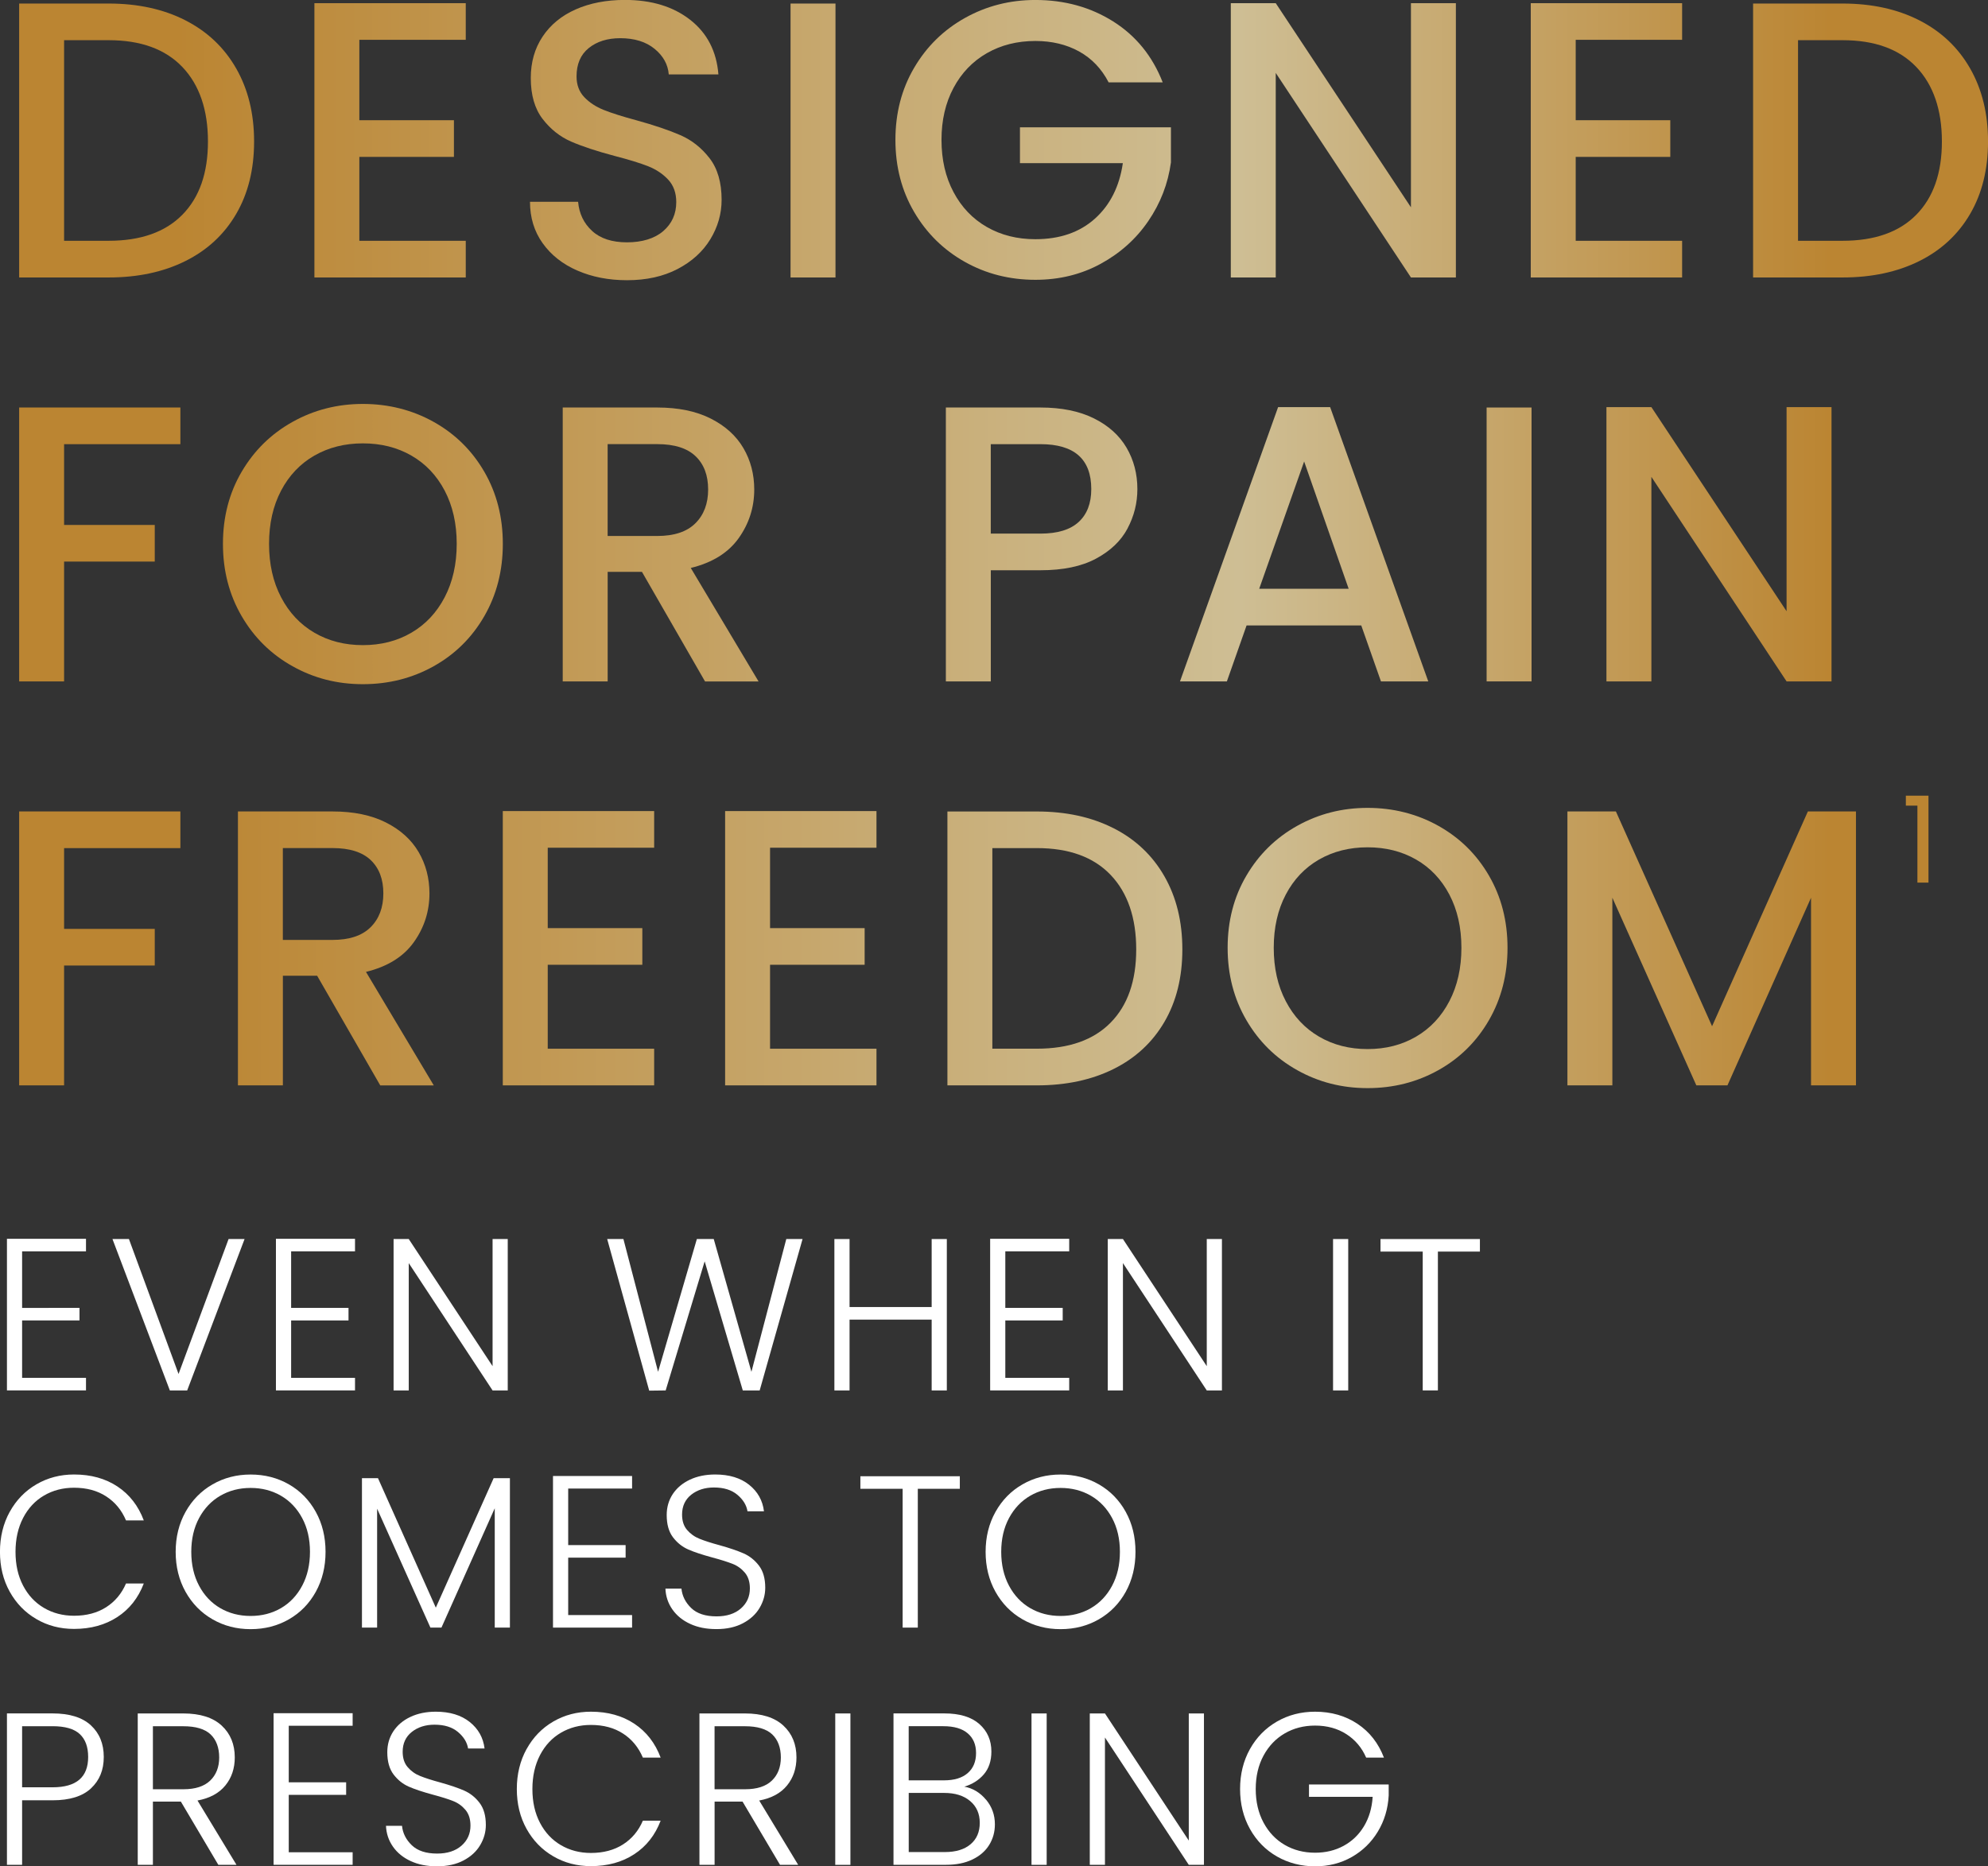
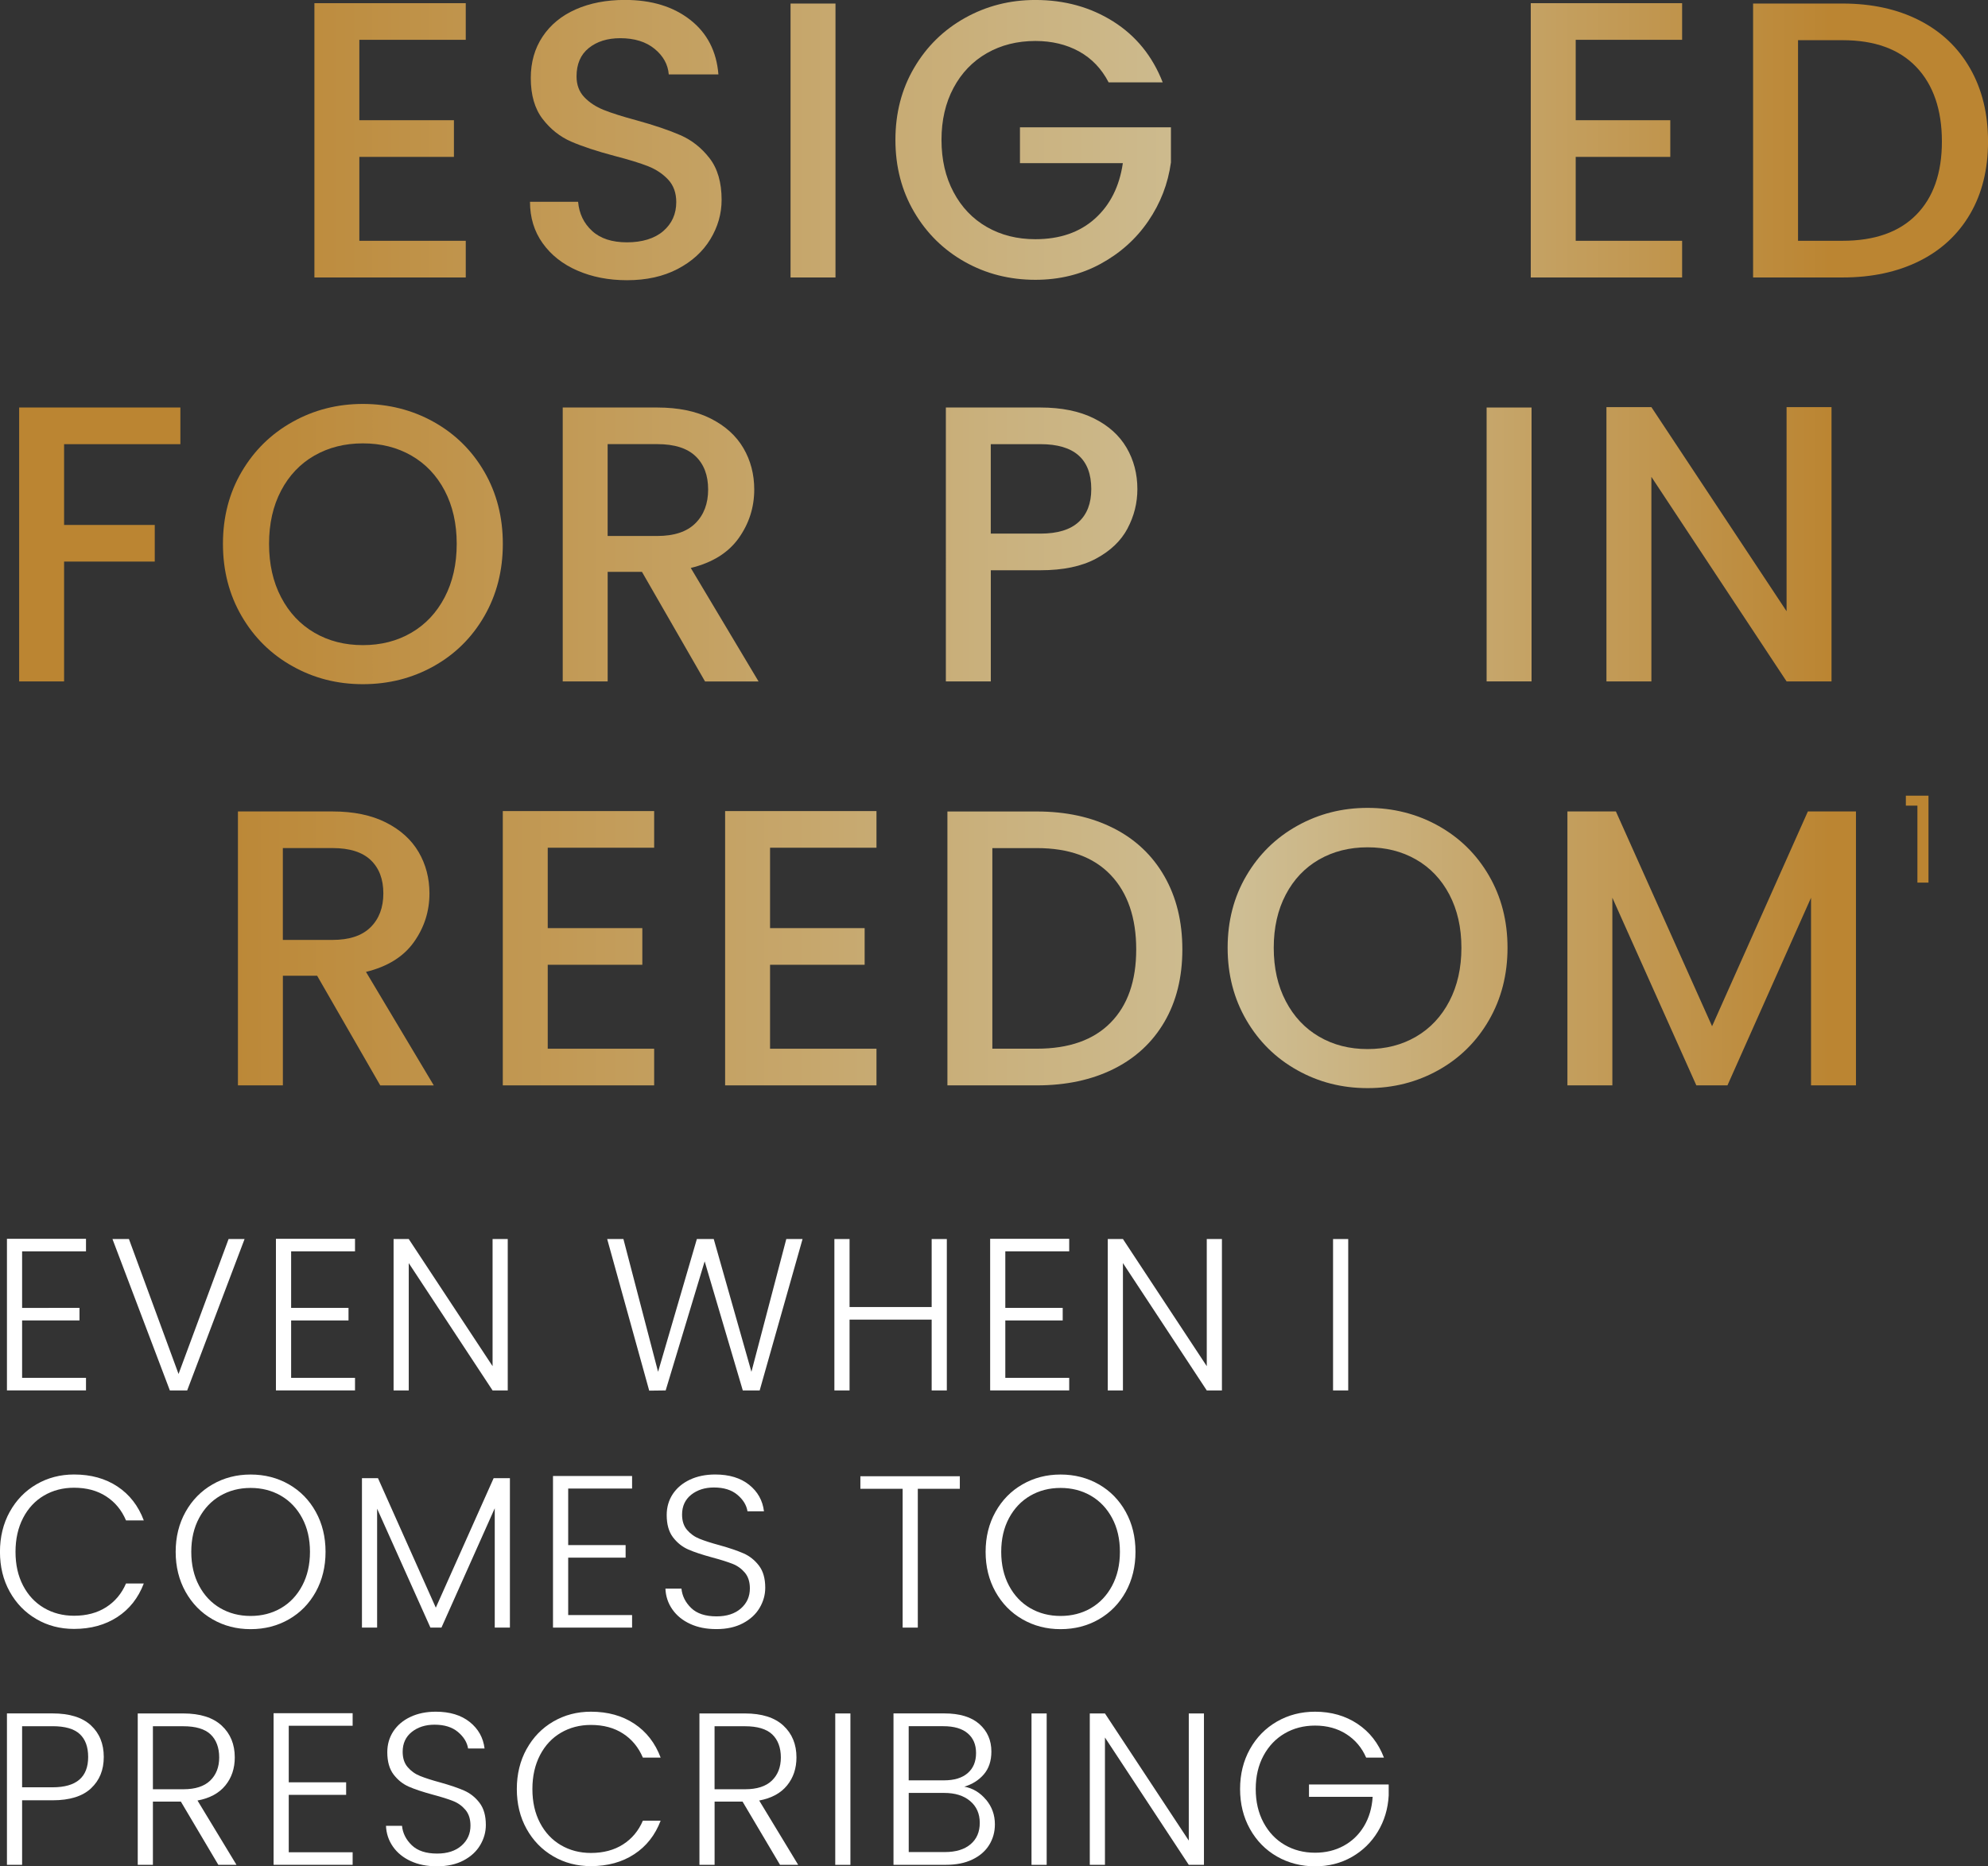
<svg xmlns="http://www.w3.org/2000/svg" viewBox="0 0 578.18 542.9">
  <rect x="0" y="0" width="578.18" height="542.9" fill="#333333" stroke="none" />
  <defs>
    <style>.e{fill:url(#d);}.f{fill:#fff;}</style>
    <linearGradient id="d" x1="5.57" y1="158.26" x2="578.18" y2="158.26" gradientTransform="matrix(1, 0, 0, 1, 0, 0)" gradientUnits="userSpaceOnUse">
      <stop offset=".08" stop-color="#bb8532" />
      <stop offset=".62" stop-color="#cebe94" />
      <stop offset=".92" stop-color="#bb8532" />
    </linearGradient>
  </defs>
  <g id="a" />
  <g id="b">
    <g id="c">
      <g>
        <g>
-           <path class="e" d="M53.89,5.9c6.38,3.25,11.31,7.91,14.79,13.99,3.48,6.08,5.22,13.17,5.22,21.27s-1.74,15.13-5.22,21.09c-3.48,5.96-8.41,10.53-14.79,13.7-6.38,3.17-13.81,4.76-22.3,4.76H5.57V1.03H31.6c8.48,0,15.91,1.62,22.3,4.87Zm-.86,56.57c4.97-5.04,7.45-12.15,7.45-21.32s-2.48-16.47-7.45-21.67c-4.97-5.2-12.11-7.79-21.44-7.79h-12.95v58.35h12.95c9.32,0,16.47-2.52,21.44-7.57Z" />
          <path class="e" d="M104.51,11.58v23.39h27.51v10.66h-27.51v24.42h30.95v10.66h-44.02V.92h44.02V11.58h-30.95Z" />
          <path class="e" d="M167.9,78.7c-4.28-1.87-7.64-4.53-10.09-7.97-2.45-3.44-3.67-7.45-3.67-12.04h13.99c.3,3.44,1.66,6.27,4.07,8.48,2.41,2.22,5.79,3.32,10.15,3.32s8.03-1.09,10.55-3.27c2.52-2.18,3.78-4.99,3.78-8.43,0-2.67-.78-4.85-2.35-6.54-1.57-1.68-3.52-2.98-5.85-3.9-2.33-.92-5.56-1.91-9.69-2.98-5.2-1.38-9.42-2.77-12.67-4.18-3.25-1.41-6.02-3.61-8.31-6.59-2.29-2.98-3.44-6.95-3.44-11.92,0-4.59,1.15-8.6,3.44-12.04s5.5-6.08,9.63-7.91c4.13-1.83,8.9-2.75,14.33-2.75,7.72,0,14.04,1.93,18.97,5.79,4.93,3.86,7.66,9.15,8.2,15.88h-14.44c-.23-2.9-1.61-5.39-4.13-7.45-2.52-2.06-5.85-3.09-9.97-3.09-3.75,0-6.8,.96-9.17,2.87-2.37,1.91-3.55,4.66-3.55,8.25,0,2.45,.75,4.45,2.24,6.02,1.49,1.57,3.38,2.81,5.67,3.73,2.29,.92,5.43,1.91,9.4,2.98,5.27,1.45,9.57,2.91,12.9,4.36,3.32,1.45,6.15,3.69,8.48,6.71,2.33,3.02,3.5,7.05,3.5,12.09,0,4.05-1.09,7.87-3.27,11.46-2.18,3.59-5.35,6.48-9.51,8.66-4.17,2.18-9.08,3.27-14.73,3.27-5.35,0-10.17-.94-14.44-2.81Z" />
          <path class="e" d="M242.99,1.03V80.71h-13.07V1.03h13.07Z" />
          <path class="e" d="M322.43,23.96c-2.06-3.97-4.93-6.97-8.6-9-3.67-2.02-7.91-3.04-12.72-3.04-5.27,0-9.97,1.19-14.1,3.55-4.13,2.37-7.36,5.73-9.69,10.09-2.33,4.36-3.5,9.4-3.5,15.13s1.16,10.8,3.5,15.19c2.33,4.4,5.56,7.78,9.69,10.15,4.13,2.37,8.83,3.55,14.1,3.55,7.11,0,12.88-1.99,17.31-5.96,4.43-3.97,7.15-9.36,8.14-16.16h-29.92v-10.43h43.91v10.2c-.84,6.19-3.04,11.88-6.59,17.08-3.55,5.2-8.18,9.34-13.87,12.44-5.69,3.1-12.02,4.64-18.97,4.64-7.49,0-14.33-1.74-20.52-5.22-6.19-3.48-11.1-8.31-14.73-14.5-3.63-6.19-5.45-13.18-5.45-20.98s1.81-14.79,5.45-20.98c3.63-6.19,8.56-11.02,14.79-14.5,6.23-3.48,13.05-5.22,20.46-5.22,8.48,0,16.03,2.08,22.64,6.25,6.61,4.17,11.41,10.07,14.39,17.71h-15.71Z" />
-           <path class="e" d="M423.42,80.71h-13.07l-39.32-59.5v59.5h-13.07V.92h13.07l39.32,59.38V.92h13.07V80.71Z" />
          <path class="e" d="M458.27,11.58v23.39h27.51v10.66h-27.51v24.42h30.95v10.66h-44.02V.92h44.02V11.58h-30.95Z" />
          <path class="e" d="M558.18,5.9c6.38,3.25,11.31,7.91,14.79,13.99,3.48,6.08,5.22,13.17,5.22,21.27s-1.74,15.13-5.22,21.09c-3.48,5.96-8.41,10.53-14.79,13.7-6.38,3.17-13.81,4.76-22.3,4.76h-26.02V1.03h26.02c8.48,0,15.91,1.62,22.3,4.87Zm-.86,56.57c4.97-5.04,7.45-12.15,7.45-21.32s-2.48-16.47-7.45-21.67c-4.97-5.2-12.11-7.79-21.44-7.79h-12.95v58.35h12.95c9.32,0,16.47-2.52,21.44-7.57Z" />
          <path class="e" d="M52.46,118.54v10.66H18.64v23.5h26.37v10.66H18.64v34.85H5.57V118.54H52.46Z" />
          <path class="e" d="M85.08,193.8c-6.23-3.48-11.16-8.33-14.79-14.56-3.63-6.23-5.45-13.24-5.45-21.04s1.81-14.79,5.45-20.98c3.63-6.19,8.56-11.02,14.79-14.5,6.23-3.48,13.05-5.22,20.46-5.22s14.35,1.74,20.58,5.22c6.23,3.48,11.14,8.31,14.73,14.5,3.59,6.19,5.39,13.18,5.39,20.98s-1.8,14.81-5.39,21.04c-3.59,6.23-8.5,11.08-14.73,14.56-6.23,3.48-13.09,5.22-20.58,5.22s-14.24-1.74-20.46-5.22Zm34.56-9.75c4.13-2.41,7.36-5.85,9.69-10.32,2.33-4.47,3.5-9.65,3.5-15.53s-1.17-11.04-3.5-15.48c-2.33-4.43-5.56-7.83-9.69-10.2-4.13-2.37-8.83-3.55-14.1-3.55s-9.97,1.19-14.1,3.55c-4.13,2.37-7.36,5.77-9.69,10.2-2.33,4.43-3.5,9.59-3.5,15.48s1.16,11.06,3.5,15.53c2.33,4.47,5.56,7.91,9.69,10.32,4.13,2.41,8.83,3.61,14.1,3.61s9.97-1.2,14.1-3.61Z" />
          <path class="e" d="M205.04,198.21l-18.34-31.87h-9.97v31.87h-13.07V118.54h27.51c6.11,0,11.29,1.07,15.53,3.21,4.24,2.14,7.41,5.01,9.51,8.6,2.1,3.59,3.15,7.61,3.15,12.04,0,5.2-1.51,9.92-4.53,14.16-3.02,4.24-7.66,7.13-13.93,8.66l19.72,33.02h-15.59Zm-28.32-42.3h14.44c4.89,0,8.58-1.22,11.06-3.67,2.48-2.45,3.73-5.73,3.73-9.86s-1.22-7.35-3.67-9.69c-2.45-2.33-6.15-3.5-11.12-3.5h-14.44v26.71Z" />
          <path class="e" d="M327.93,153.73c-1.91,3.59-4.97,6.52-9.17,8.77-4.2,2.26-9.59,3.38-16.16,3.38h-14.44v32.33h-13.07V118.54h27.51c6.11,0,11.29,1.05,15.53,3.15,4.24,2.1,7.41,4.95,9.51,8.54,2.1,3.59,3.15,7.61,3.15,12.04,0,4.05-.96,7.87-2.87,11.46Zm-14.22-1.89c2.45-2.25,3.67-5.45,3.67-9.57,0-8.71-4.93-13.07-14.79-13.07h-14.44v26.02h14.44c4.97,0,8.67-1.13,11.12-3.38Z" />
-           <path class="e" d="M395.91,181.93h-33.36l-5.73,16.28h-13.64l28.54-79.79h15.13l28.54,79.79h-13.76l-5.73-16.28Zm-3.67-10.66l-12.95-37.03-13.07,37.03h26.02Z" />
          <path class="e" d="M445.43,118.54v79.67h-13.07V118.54h13.07Z" />
          <path class="e" d="M532.67,198.21h-13.07l-39.32-59.5v59.5h-13.07V118.42h13.07l39.32,59.38v-59.38h13.07v79.79Z" />
-           <path class="e" d="M52.46,236.04v10.66H18.64v23.5h26.37v10.66H18.64v34.85H5.57v-79.67H52.46Z" />
          <path class="e" d="M110.58,315.71l-18.34-31.87h-9.97v31.87h-13.07v-79.67h27.51c6.11,0,11.29,1.07,15.53,3.21,4.24,2.14,7.41,5.01,9.51,8.6,2.1,3.59,3.15,7.61,3.15,12.04,0,5.2-1.51,9.92-4.53,14.16-3.02,4.24-7.66,7.13-13.93,8.66l19.72,33.02h-15.59Zm-28.32-42.3h14.44c4.89,0,8.58-1.22,11.06-3.67,2.48-2.45,3.73-5.73,3.73-9.86s-1.22-7.35-3.67-9.69c-2.45-2.33-6.15-3.5-11.12-3.5h-14.44v26.71Z" />
          <path class="e" d="M159.3,246.59v23.39h27.51v10.66h-27.51v24.42h30.95v10.66h-44.02v-79.79h44.02v10.66h-30.95Z" />
          <path class="e" d="M223.96,246.59v23.39h27.51v10.66h-27.51v24.42h30.95v10.66h-44.02v-79.79h44.02v10.66h-30.95Z" />
          <path class="e" d="M323.86,240.91c6.38,3.25,11.31,7.91,14.79,13.99,3.48,6.08,5.22,13.17,5.22,21.27s-1.74,15.13-5.22,21.09c-3.48,5.96-8.41,10.53-14.79,13.7-6.38,3.17-13.81,4.76-22.3,4.76h-26.02v-79.67h26.02c8.48,0,15.91,1.62,22.3,4.87Zm-.86,56.57c4.97-5.04,7.45-12.15,7.45-21.32s-2.48-16.47-7.45-21.67c-4.97-5.2-12.11-7.79-21.44-7.79h-12.95v58.35h12.95c9.32,0,16.47-2.52,21.44-7.57Z" />
          <path class="e" d="M377.28,311.3c-6.23-3.48-11.16-8.33-14.79-14.56-3.63-6.23-5.45-13.24-5.45-21.04s1.81-14.79,5.45-20.98c3.63-6.19,8.56-11.02,14.79-14.5,6.23-3.48,13.05-5.22,20.46-5.22s14.35,1.74,20.58,5.22c6.23,3.48,11.14,8.31,14.73,14.5,3.59,6.19,5.39,13.18,5.39,20.98s-1.8,14.81-5.39,21.04c-3.59,6.23-8.5,11.08-14.73,14.56-6.23,3.48-13.09,5.22-20.58,5.22s-14.24-1.74-20.46-5.22Zm34.56-9.75c4.13-2.41,7.36-5.85,9.69-10.32,2.33-4.47,3.5-9.65,3.5-15.53s-1.17-11.04-3.5-15.48c-2.33-4.43-5.56-7.83-9.69-10.2-4.13-2.37-8.83-3.55-14.1-3.55s-9.97,1.19-14.1,3.55c-4.13,2.37-7.36,5.77-9.69,10.2-2.33,4.43-3.5,9.59-3.5,15.48s1.16,11.06,3.5,15.53c2.33,4.47,5.56,7.91,9.69,10.32,4.13,2.41,8.83,3.61,14.1,3.61s9.97-1.2,14.1-3.61Z" />
          <path class="e" d="M539.78,236.04v79.67h-13.07v-54.57l-24.3,54.57h-9.06l-24.42-54.57v54.57h-13.07v-79.67h14.1l27.97,62.48,27.86-62.48h13.99Z" />
          <path class="e" d="M554.29,234.35v-2.9h6.58v25.29h-3.22v-22.39h-3.36Z" />
        </g>
        <g>
          <path class="f" d="M6.43,364.01v16.44H23.12v3.65H6.43v16.7H25.01v3.65H2.02v-44.1H25.01v3.65H6.43Z" />
          <path class="f" d="M71.13,360.42l-16.69,44.04h-5.04l-16.69-44.04h4.79l14.43,39.25,14.55-39.25h4.66Z" />
          <path class="f" d="M84.67,364.01v16.44h16.69v3.65h-16.69v16.7h18.58v3.65h-23v-44.1h23v3.65h-18.58Z" />
          <path class="f" d="M147.67,404.46h-4.41l-24.38-37.04v37.04h-4.41v-44.04h4.41l24.38,36.98v-36.98h4.41v44.04Z" />
          <path class="f" d="M233.41,360.42l-12.47,44.04h-4.91l-11.09-37.55-11.34,37.55-4.79,.06-12.22-44.1h4.72l10.08,38.62,11.28-38.62h4.91l10.96,38.62,10.14-38.62h4.73Z" />
          <path class="f" d="M275.37,360.42v44.04h-4.41v-20.6h-23.88v20.6h-4.41v-44.04h4.41v19.78h23.88v-19.78h4.41Z" />
          <path class="f" d="M292.38,364.01v16.44h16.69v3.65h-16.69v16.7h18.58v3.65h-22.99v-44.1h22.99v3.65h-18.58Z" />
          <path class="f" d="M355.38,404.46h-4.41l-24.38-37.04v37.04h-4.41v-44.04h4.41l24.38,36.98v-36.98h4.41v44.04Z" />
          <path class="f" d="M392.11,360.42v44.04h-4.41v-44.04h4.41Z" />
-           <path class="f" d="M430.41,360.42v3.65h-12.22v40.38h-4.41v-40.38h-12.28v-3.65h28.92Z" />
          <path class="f" d="M2.83,439.78c1.89-3.42,4.47-6.09,7.75-8,3.28-1.91,6.93-2.87,10.96-2.87,4.91,0,9.12,1.17,12.63,3.5,3.51,2.33,6.06,5.62,7.65,9.86h-5.17c-1.26-2.98-3.18-5.31-5.77-6.99-2.58-1.68-5.7-2.52-9.36-2.52-3.23,0-6.14,.76-8.72,2.27s-4.61,3.69-6.08,6.52c-1.47,2.84-2.21,6.12-2.21,9.86s.73,7.01,2.21,9.83c1.47,2.81,3.5,4.98,6.08,6.49,2.58,1.51,5.49,2.27,8.72,2.27,3.65,0,6.77-.83,9.36-2.49,2.58-1.66,4.51-3.96,5.77-6.9h5.17c-1.6,4.2-4.16,7.46-7.69,9.76s-7.73,3.46-12.6,3.46c-4.03,0-7.69-.95-10.96-2.87-3.28-1.91-5.86-4.57-7.75-7.97-1.89-3.4-2.83-7.27-2.83-11.59s.95-8.2,2.83-11.62Z" />
          <path class="f" d="M61.8,471.03c-3.32-1.91-5.93-4.58-7.84-8-1.91-3.42-2.87-7.3-2.87-11.62s.96-8.2,2.87-11.62c1.91-3.42,4.53-6.09,7.84-8,3.32-1.91,7.01-2.87,11.09-2.87s7.83,.96,11.15,2.87,5.92,4.58,7.81,8c1.89,3.42,2.83,7.3,2.83,11.62s-.95,8.2-2.83,11.62c-1.89,3.42-4.49,6.09-7.81,8-3.32,1.91-7.04,2.87-11.15,2.87s-7.77-.96-11.09-2.87Zm19.91-3.24c2.6-1.51,4.66-3.69,6.17-6.52s2.27-6.12,2.27-9.86-.76-7.01-2.27-9.83c-1.51-2.81-3.57-4.98-6.17-6.49-2.61-1.51-5.54-2.27-8.82-2.27s-6.22,.76-8.82,2.27c-2.6,1.51-4.66,3.68-6.17,6.49-1.51,2.81-2.27,6.09-2.27,9.83s.76,7.02,2.27,9.86,3.57,5.01,6.17,6.52c2.6,1.51,5.54,2.27,8.82,2.27s6.21-.76,8.82-2.27Z" />
          <path class="f" d="M148.3,429.98v43.47h-4.41v-34.71l-15.5,34.71h-3.21l-15.5-34.59v34.59h-4.41v-43.47h4.66l16.82,37.67,16.82-37.67h4.72Z" />
          <path class="f" d="M165.25,433.01v16.44h16.7v3.65h-16.7v16.7h18.58v3.65h-23v-44.1h23v3.65h-18.58Z" />
          <path class="f" d="M200.75,472.38c-2.21-1.01-3.94-2.42-5.2-4.22s-1.93-3.82-2.02-6.05h4.66c.21,2.14,1.16,4.02,2.83,5.64s4.14,2.43,7.37,2.43c2.98,0,5.34-.77,7.09-2.3,1.74-1.53,2.61-3.47,2.61-5.83,0-1.89-.48-3.41-1.45-4.57-.97-1.15-2.16-2.02-3.59-2.58s-3.4-1.19-5.92-1.86c-2.94-.8-5.27-1.57-6.99-2.33-1.72-.76-3.19-1.93-4.41-3.53-1.22-1.6-1.83-3.76-1.83-6.49,0-2.27,.59-4.29,1.76-6.08,1.18-1.78,2.84-3.18,4.98-4.19s4.6-1.51,7.37-1.51c4.07,0,7.36,1,9.86,2.99,2.5,2,3.94,4.57,4.32,7.72h-4.79c-.29-1.81-1.28-3.41-2.96-4.82-1.68-1.41-3.95-2.11-6.8-2.11-2.65,0-4.85,.71-6.62,2.11-1.76,1.41-2.65,3.33-2.65,5.76,0,1.85,.48,3.34,1.45,4.47,.97,1.13,2.17,2,3.62,2.58,1.45,.59,3.41,1.22,5.89,1.89,2.86,.8,5.17,1.59,6.93,2.36,1.76,.78,3.25,1.96,4.47,3.56s1.83,3.74,1.83,6.43c0,2.06-.55,4.01-1.64,5.86-1.09,1.85-2.71,3.34-4.85,4.47-2.14,1.13-4.7,1.7-7.69,1.7s-5.45-.5-7.65-1.51Z" />
          <path class="f" d="M279.15,429.42v3.65h-12.22v40.38h-4.41v-40.38h-12.29v-3.65h28.92Z" />
          <path class="f" d="M297.36,471.03c-3.32-1.91-5.93-4.58-7.84-8-1.91-3.42-2.87-7.3-2.87-11.62s.96-8.2,2.87-11.62c1.91-3.42,4.52-6.09,7.84-8s7.01-2.87,11.09-2.87,7.83,.96,11.15,2.87c3.32,1.91,5.92,4.58,7.81,8,1.89,3.42,2.83,7.3,2.83,11.62s-.95,8.2-2.83,11.62c-1.89,3.42-4.5,6.09-7.81,8-3.32,1.91-7.04,2.87-11.15,2.87s-7.77-.96-11.09-2.87Zm19.91-3.24c2.6-1.51,4.66-3.69,6.17-6.52,1.51-2.83,2.27-6.12,2.27-9.86s-.76-7.01-2.27-9.83c-1.51-2.81-3.57-4.98-6.17-6.49-2.6-1.51-5.54-2.27-8.82-2.27s-6.22,.76-8.82,2.27c-2.6,1.51-4.66,3.68-6.17,6.49-1.51,2.81-2.27,6.09-2.27,9.83s.76,7.02,2.27,9.86c1.51,2.83,3.57,5.01,6.17,6.52,2.6,1.51,5.54,2.27,8.82,2.27s6.22-.76,8.82-2.27Z" />
          <path class="f" d="M26.46,520.22c-2.48,2.31-6.2,3.46-11.15,3.46H6.43v18.77H2.02v-44.04H15.31c4.91,0,8.62,1.16,11.12,3.46,2.5,2.31,3.75,5.38,3.75,9.2s-1.24,6.83-3.72,9.14Zm-.82-9.14c0-2.94-.82-5.17-2.46-6.68-1.64-1.51-4.26-2.27-7.88-2.27H6.43v17.77H15.31c6.89,0,10.33-2.94,10.33-8.82Z" />
          <path class="f" d="M63.5,542.46l-10.9-18.4h-8.13v18.4h-4.41v-44.04h13.23c4.91,0,8.64,1.18,11.18,3.53,2.54,2.35,3.81,5.44,3.81,9.26,0,3.19-.91,5.91-2.74,8.16-1.83,2.25-4.53,3.71-8.1,4.38l11.34,18.71h-5.29Zm-19.03-21.99h8.88c3.44,0,6.04-.84,7.78-2.52,1.74-1.68,2.62-3.93,2.62-6.74s-.84-5.13-2.52-6.71c-1.68-1.58-4.33-2.36-7.94-2.36h-8.82v18.33Z" />
          <path class="f" d="M83.98,502.01v16.44h16.69v3.65h-16.69v16.7h18.58v3.65h-22.99v-44.1h22.99v3.65h-18.58Z" />
          <path class="f" d="M119.48,541.38c-2.21-1.01-3.94-2.42-5.2-4.22-1.26-1.81-1.93-3.82-2.02-6.05h4.66c.21,2.14,1.16,4.02,2.84,5.64,1.68,1.62,4.14,2.43,7.37,2.43,2.98,0,5.34-.77,7.09-2.3,1.74-1.53,2.61-3.47,2.61-5.83,0-1.89-.48-3.41-1.45-4.57-.97-1.15-2.16-2.02-3.59-2.58-1.43-.57-3.4-1.19-5.92-1.86-2.94-.8-5.27-1.57-6.99-2.33-1.72-.76-3.19-1.93-4.41-3.53-1.22-1.6-1.83-3.76-1.83-6.49,0-2.27,.59-4.29,1.76-6.08,1.18-1.78,2.83-3.18,4.98-4.19,2.14-1.01,4.6-1.51,7.37-1.51,4.07,0,7.36,1,9.86,2.99,2.5,2,3.94,4.57,4.32,7.72h-4.79c-.29-1.81-1.28-3.41-2.96-4.82-1.68-1.41-3.95-2.11-6.8-2.11-2.65,0-4.85,.71-6.62,2.11-1.76,1.41-2.65,3.33-2.65,5.76,0,1.85,.48,3.34,1.45,4.47,.96,1.13,2.17,2,3.62,2.58,1.45,.59,3.41,1.22,5.89,1.89,2.86,.8,5.17,1.59,6.93,2.36,1.76,.78,3.25,1.96,4.47,3.56,1.22,1.6,1.83,3.74,1.83,6.43,0,2.06-.54,4.01-1.64,5.86-1.09,1.85-2.71,3.34-4.85,4.47-2.14,1.13-4.71,1.7-7.69,1.7s-5.45-.5-7.65-1.51Z" />
          <path class="f" d="M153.15,508.78c1.89-3.42,4.47-6.09,7.75-8s6.93-2.87,10.96-2.87c4.91,0,9.12,1.17,12.63,3.5,3.51,2.33,6.06,5.62,7.65,9.86h-5.17c-1.26-2.98-3.18-5.31-5.76-6.99s-5.7-2.52-9.36-2.52c-3.23,0-6.14,.76-8.72,2.27-2.58,1.51-4.61,3.69-6.08,6.52-1.47,2.84-2.21,6.12-2.21,9.86s.73,7.01,2.21,9.83c1.47,2.81,3.5,4.98,6.08,6.49,2.58,1.51,5.49,2.27,8.72,2.27,3.65,0,6.77-.83,9.36-2.49s4.5-3.96,5.76-6.9h5.17c-1.6,4.2-4.16,7.46-7.69,9.76-3.53,2.31-7.73,3.46-12.6,3.46-4.03,0-7.69-.95-10.96-2.87-3.28-1.91-5.86-4.57-7.75-7.97-1.89-3.4-2.83-7.27-2.83-11.59s.95-8.2,2.83-11.62Z" />
          <path class="f" d="M226.86,542.46l-10.9-18.4h-8.13v18.4h-4.41v-44.04h13.23c4.91,0,8.64,1.18,11.18,3.53,2.54,2.35,3.81,5.44,3.81,9.26,0,3.19-.91,5.91-2.74,8.16-1.83,2.25-4.53,3.71-8.1,4.38l11.34,18.71h-5.29Zm-19.03-21.99h8.88c3.44,0,6.04-.84,7.78-2.52,1.74-1.68,2.61-3.93,2.61-6.74s-.84-5.13-2.52-6.71c-1.68-1.58-4.33-2.36-7.94-2.36h-8.82v18.33Z" />
          <path class="f" d="M247.33,498.42v44.04h-4.41v-44.04h4.41Z" />
          <path class="f" d="M286.77,523.49c1.72,2.06,2.58,4.45,2.58,7.18,0,2.23-.56,4.23-1.67,6.02-1.11,1.79-2.74,3.19-4.88,4.22-2.14,1.03-4.7,1.54-7.69,1.54h-15.25v-44.04h14.8c4.45,0,7.84,1.03,10.17,3.09,2.33,2.06,3.5,4.73,3.5,8,0,2.73-.74,4.95-2.21,6.65-1.47,1.7-3.36,2.89-5.67,3.56,2.48,.46,4.58,1.72,6.3,3.78Zm-22.49-5.61h10.27c2.98,0,5.28-.7,6.9-2.11,1.62-1.41,2.42-3.35,2.42-5.83s-.81-4.35-2.42-5.73c-1.62-1.39-3.98-2.08-7.09-2.08h-10.08v15.75Zm17.99,18.59c1.79-1.51,2.68-3.59,2.68-6.24s-.94-4.76-2.8-6.33c-1.87-1.58-4.38-2.36-7.53-2.36h-10.33v17.2h10.52c3.19,0,5.68-.76,7.46-2.27Z" />
          <path class="f" d="M304.41,498.42v44.04h-4.41v-44.04h4.41Z" />
          <path class="f" d="M350.15,542.46h-4.41l-24.38-37.04v37.04h-4.41v-44.04h4.41l24.38,36.98v-36.98h4.41v44.04Z" />
          <path class="f" d="M397.33,511.27c-1.26-2.9-3.18-5.18-5.76-6.83-2.58-1.66-5.62-2.49-9.1-2.49-3.28,0-6.22,.76-8.82,2.27-2.6,1.51-4.66,3.67-6.17,6.46s-2.27,6.04-2.27,9.73,.76,6.95,2.27,9.76c1.51,2.81,3.57,4.98,6.17,6.49,2.6,1.51,5.54,2.27,8.82,2.27,3.06,0,5.83-.66,8.28-1.99s4.43-3.21,5.92-5.67,2.34-5.32,2.55-8.6h-18.52v-3.59h23.18v3.21c-.21,3.87-1.26,7.36-3.15,10.49-1.89,3.13-4.42,5.6-7.59,7.4s-6.73,2.71-10.68,2.71-7.77-.96-11.09-2.87c-3.32-1.91-5.93-4.58-7.84-8-1.91-3.42-2.87-7.3-2.87-11.62s.96-8.2,2.87-11.62c1.91-3.42,4.53-6.09,7.84-8,3.32-1.91,7.01-2.87,11.09-2.87,4.7,0,8.82,1.18,12.35,3.53,3.53,2.35,6.09,5.63,7.69,9.83h-5.17Z" />
        </g>
      </g>
    </g>
  </g>
</svg>